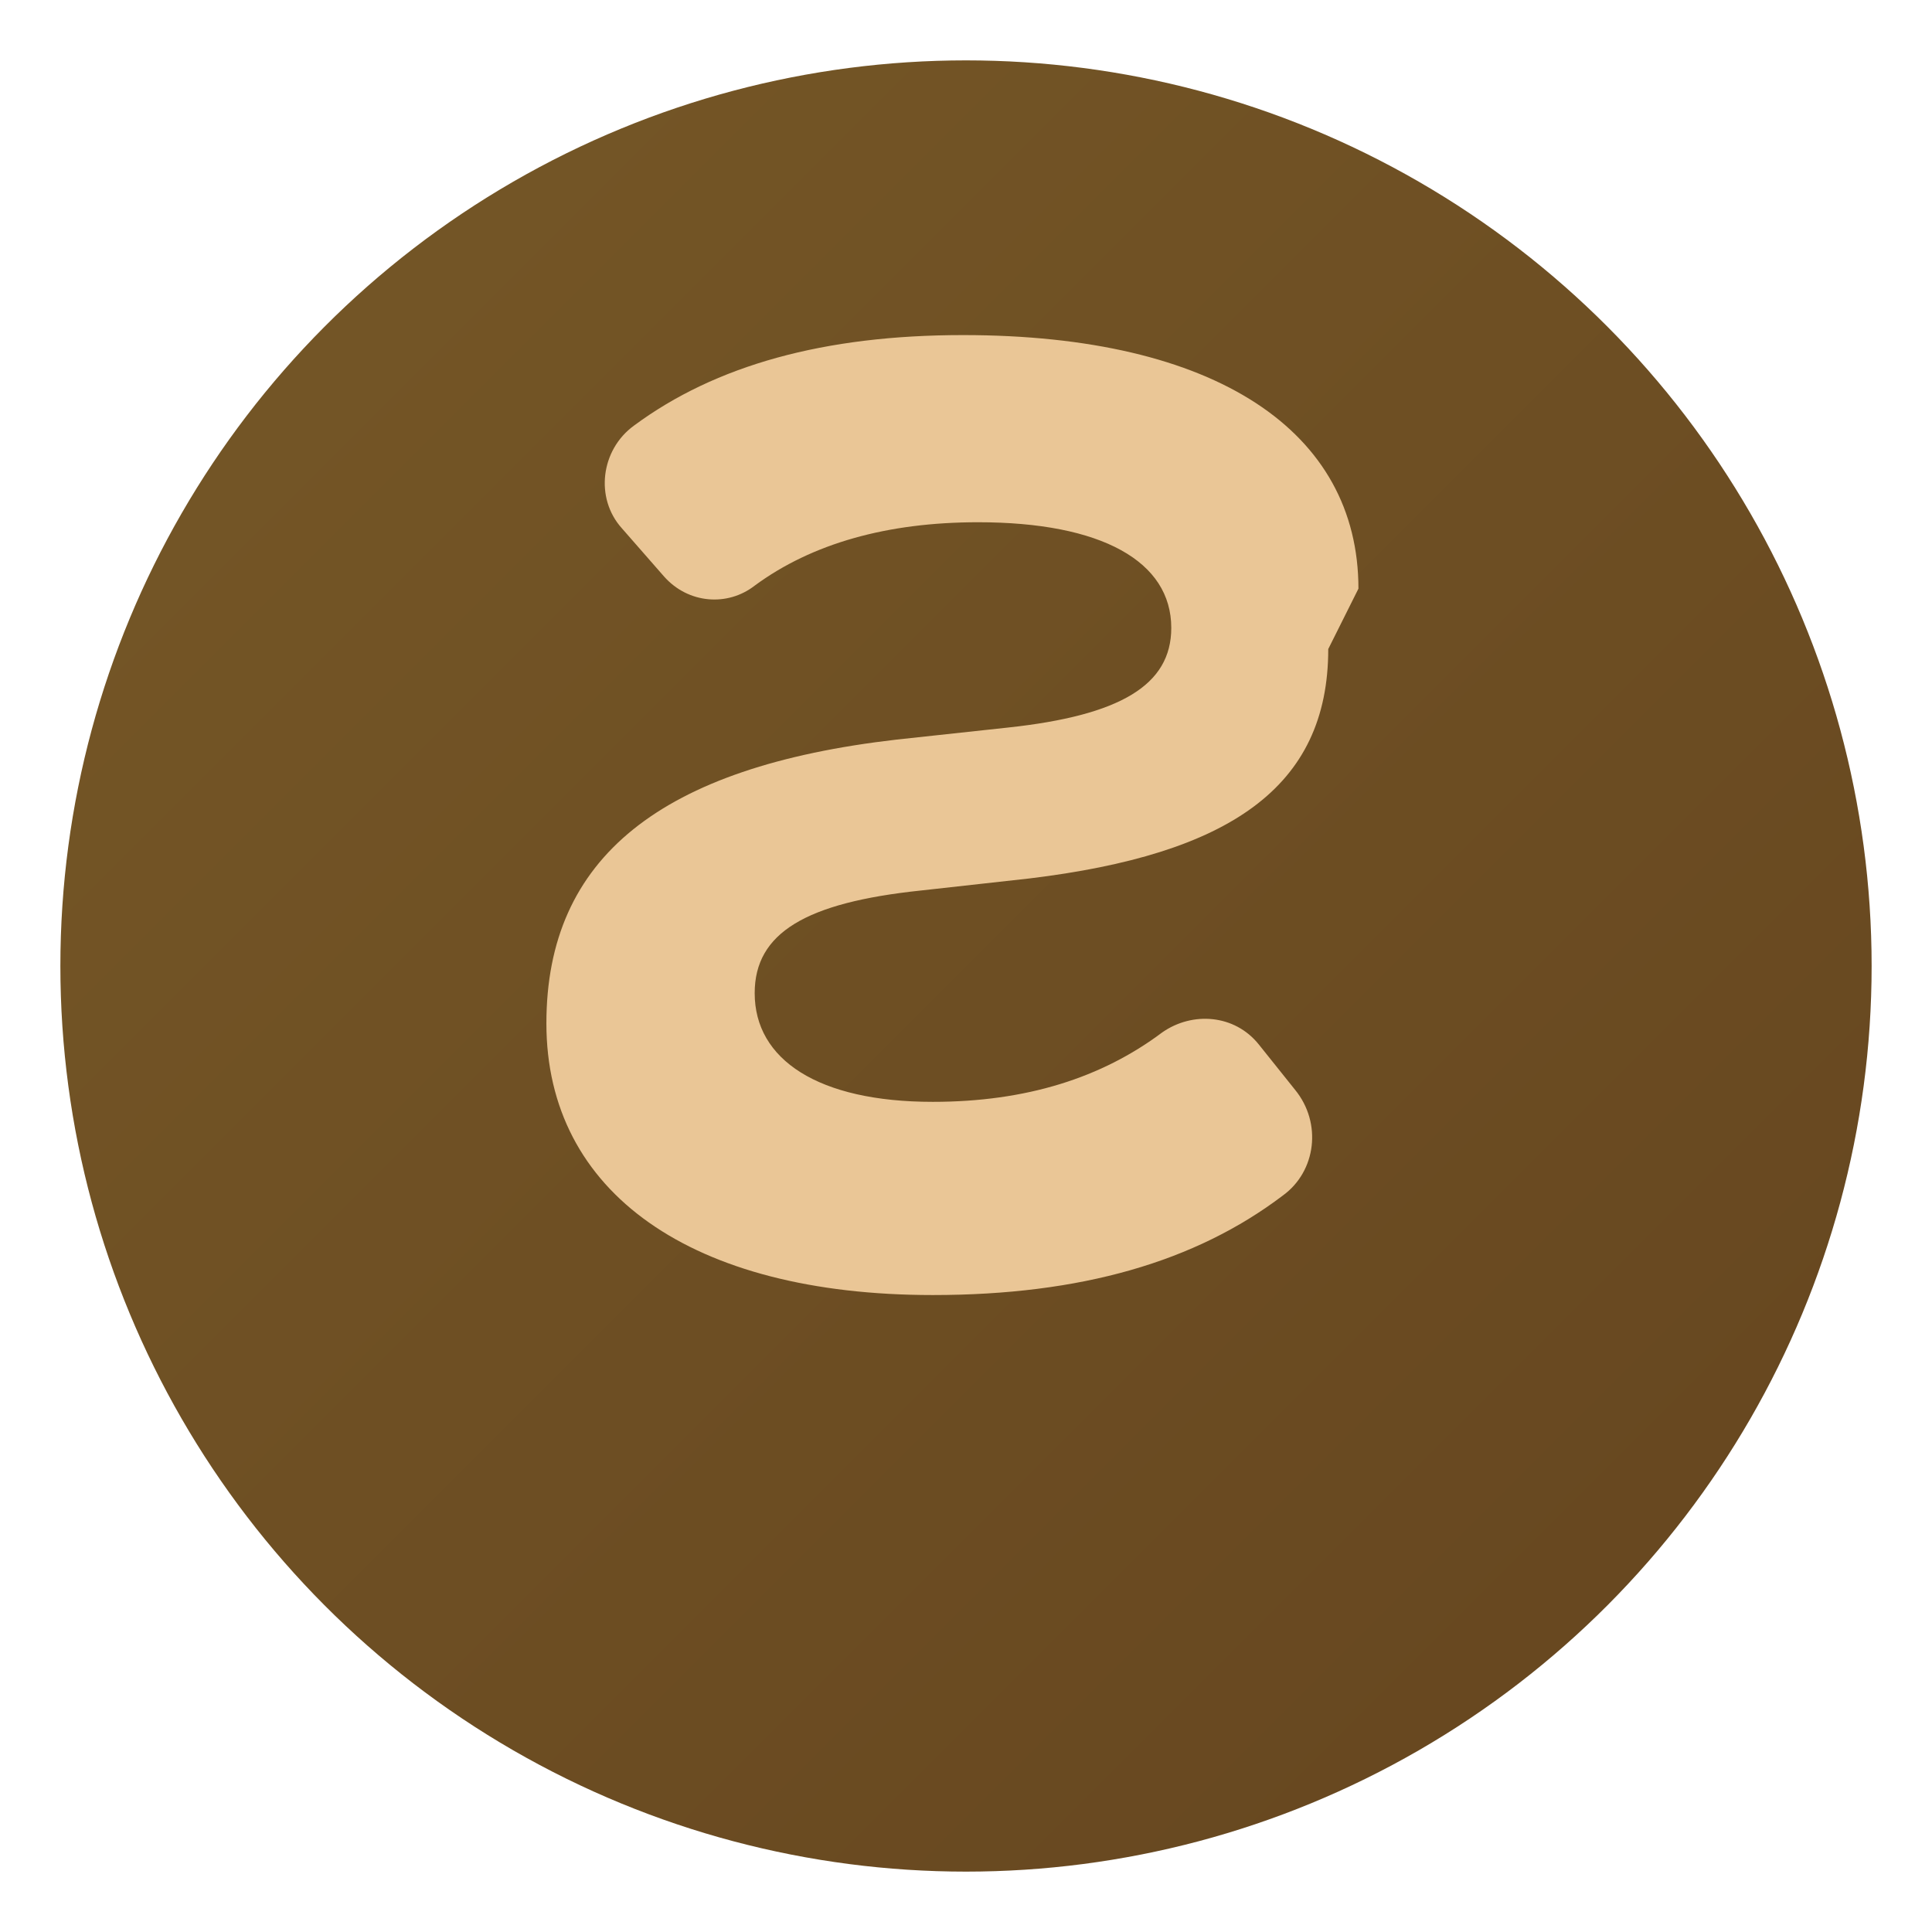
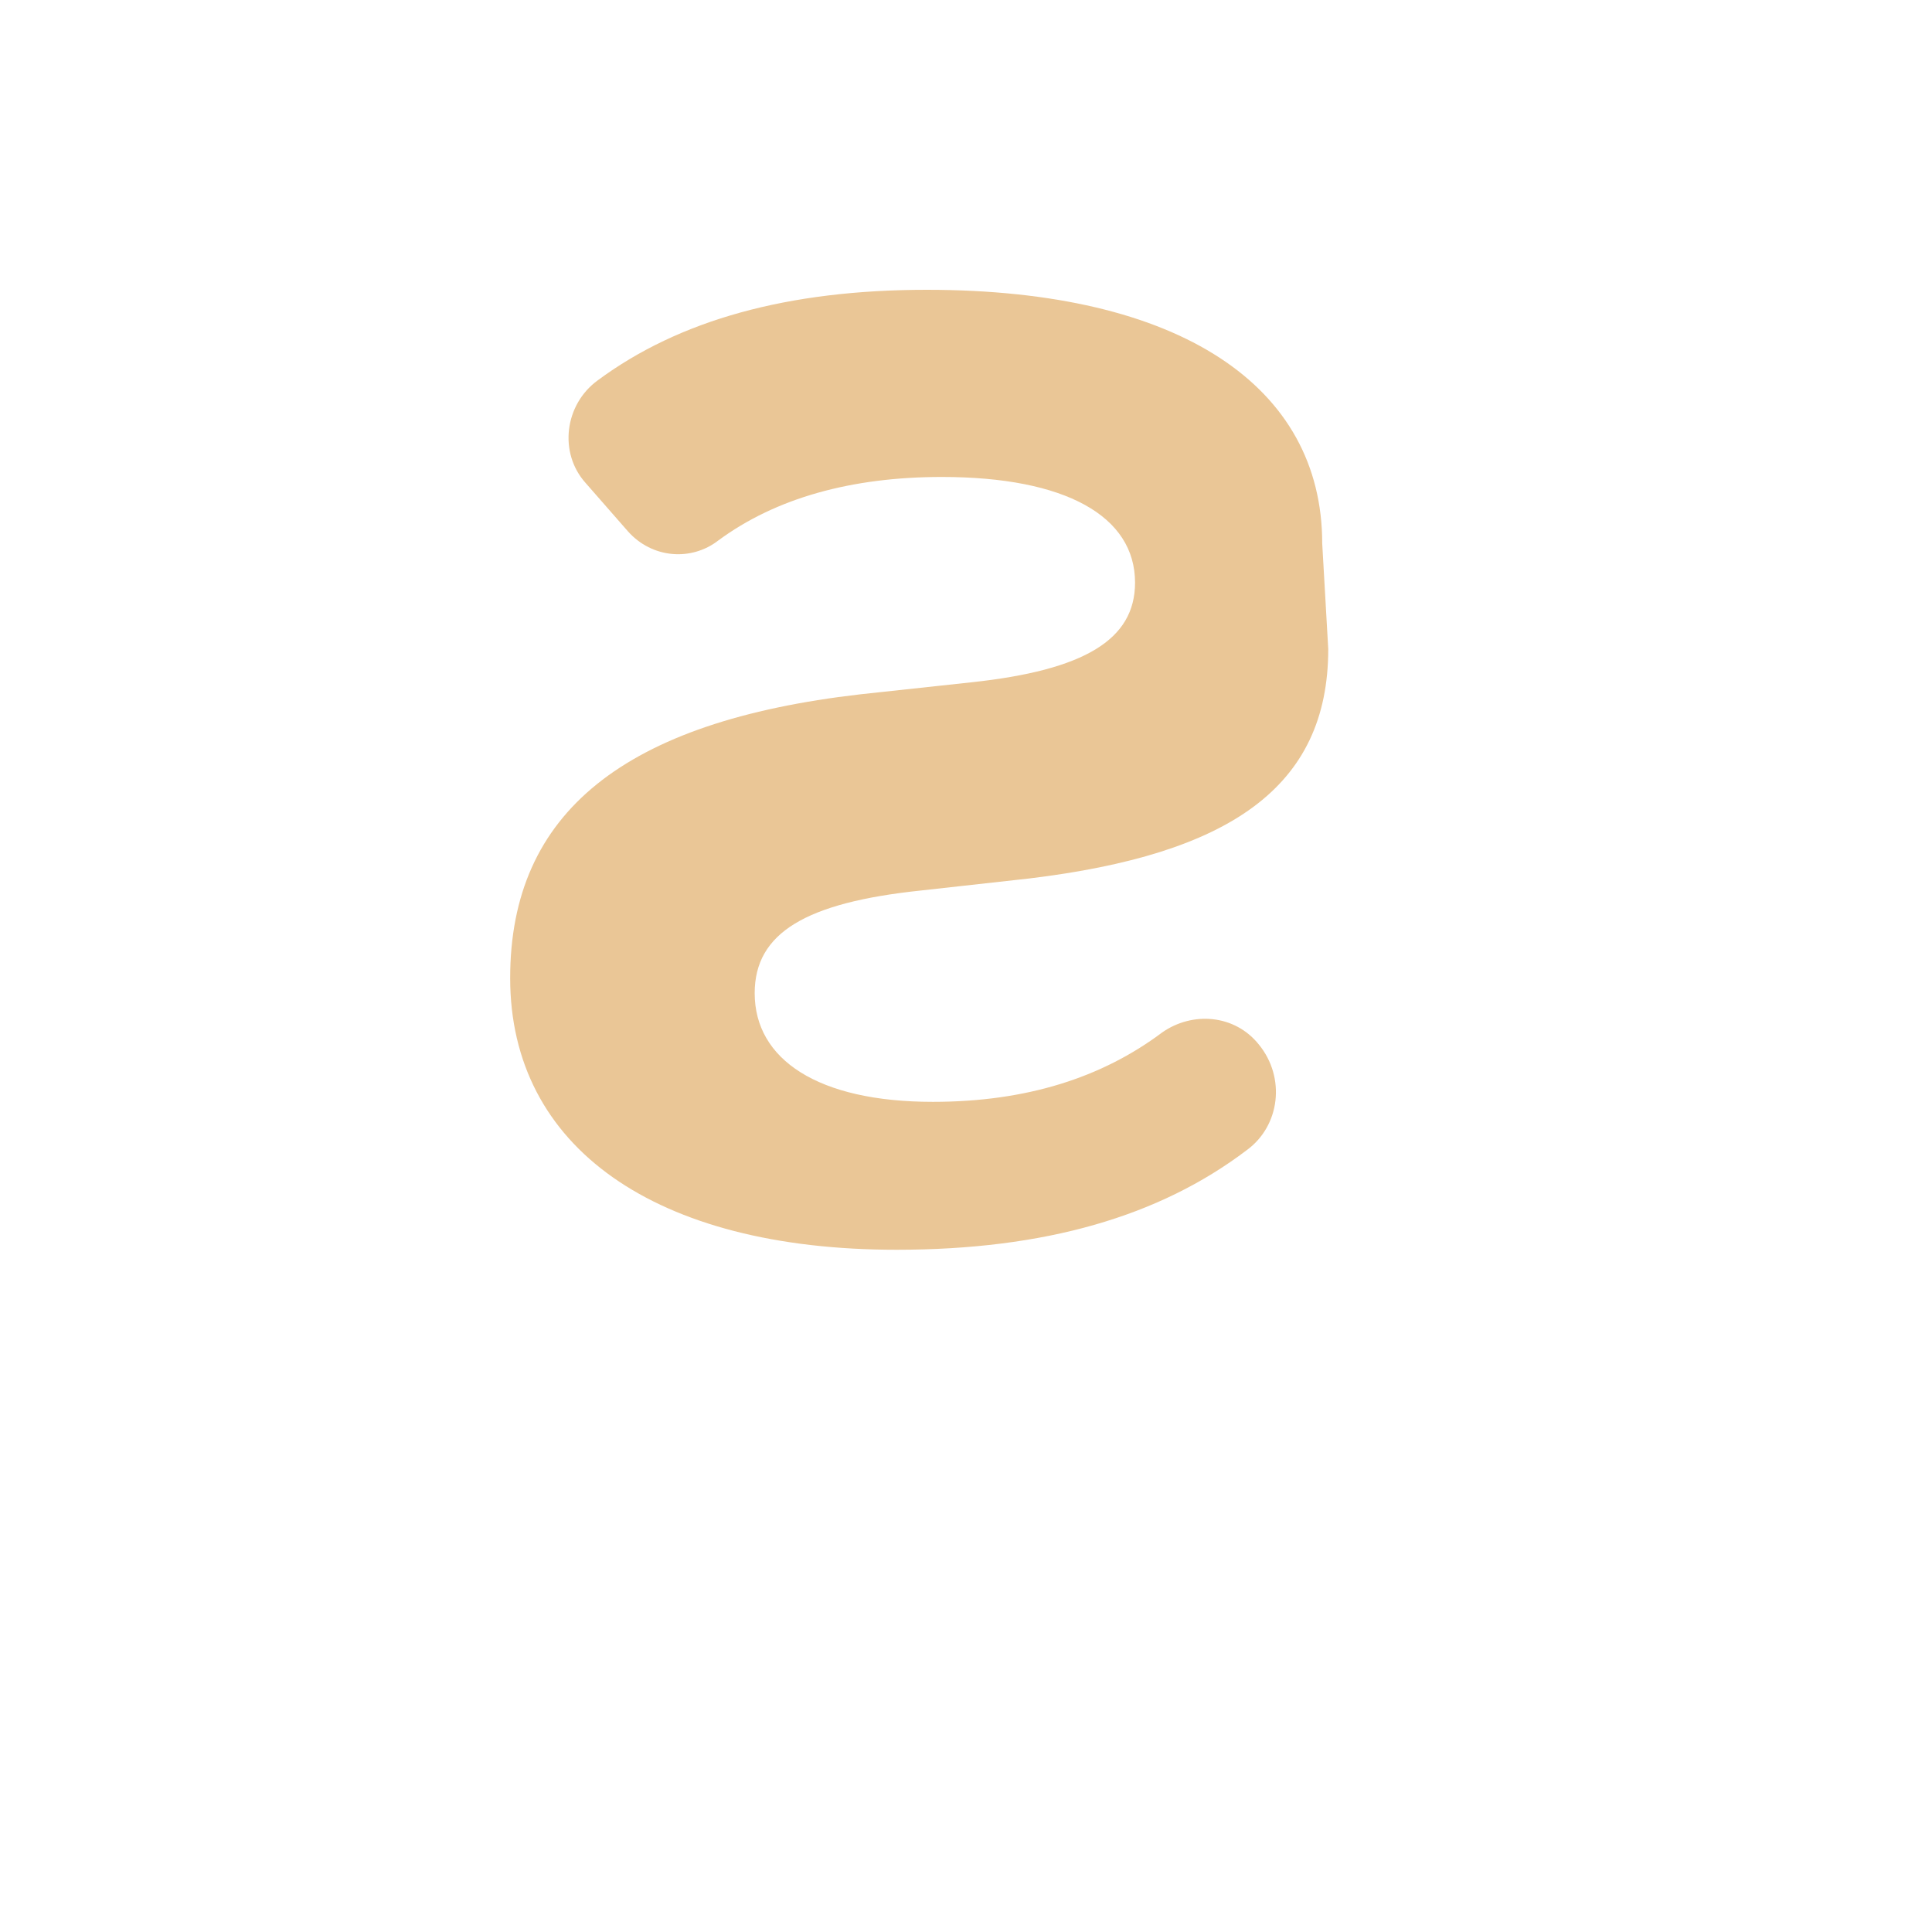
<svg xmlns="http://www.w3.org/2000/svg" viewBox="0 0 64 64">
  <defs>
    <linearGradient id="g" x1="0" y1="0" x2="1" y2="1">
      <stop offset="0%" stop-color="#765827" />
      <stop offset="100%" stop-color="#65451F" />
    </linearGradient>
  </defs>
-   <circle cx="32" cy="32" r="30" fill="url(#g)" />
-   <path fill="#EAC696" d="M44 21.5c0 4.6-3.3 6.8-9.9 7.6l-3.6.4c-3.8.4-5.5 1.4-5.5 3.4 0 2.2 2.1 3.6 5.9 3.6 3.1 0 5.6-.8 7.6-2.3 1-.7 2.4-.6 3.2.4l1.2 1.5c.9 1.1.7 2.7-.4 3.5-2.9 2.2-6.7 3.3-11.6 3.3-8 0-12.8-3.4-12.8-9 0-5.5 3.8-8.5 11.6-9.4l3.7-.4c3.7-.4 5.4-1.4 5.4-3.3 0-2.2-2.3-3.5-6.4-3.5-3 0-5.5.7-7.4 2.1-.9.7-2.2.6-3-.3l-1.4-1.6c-.9-1-.7-2.6.4-3.4 2.7-2 6.3-3 10.9-3 8.4 0 13.1 3.2 13.1 8.4z" />
+   <path fill="#EAC696" d="M44 21.5c0 4.6-3.3 6.8-9.9 7.6l-3.6.4c-3.8.4-5.5 1.4-5.5 3.4 0 2.2 2.1 3.6 5.9 3.6 3.1 0 5.6-.8 7.6-2.3 1-.7 2.4-.6 3.2.4c.9 1.1.7 2.7-.4 3.5-2.9 2.2-6.7 3.3-11.6 3.3-8 0-12.8-3.4-12.8-9 0-5.5 3.8-8.5 11.6-9.4l3.7-.4c3.7-.4 5.4-1.4 5.4-3.3 0-2.2-2.3-3.5-6.4-3.5-3 0-5.5.7-7.4 2.1-.9.7-2.2.6-3-.3l-1.4-1.6c-.9-1-.7-2.6.4-3.4 2.7-2 6.3-3 10.9-3 8.4 0 13.1 3.2 13.1 8.4z" />
</svg>